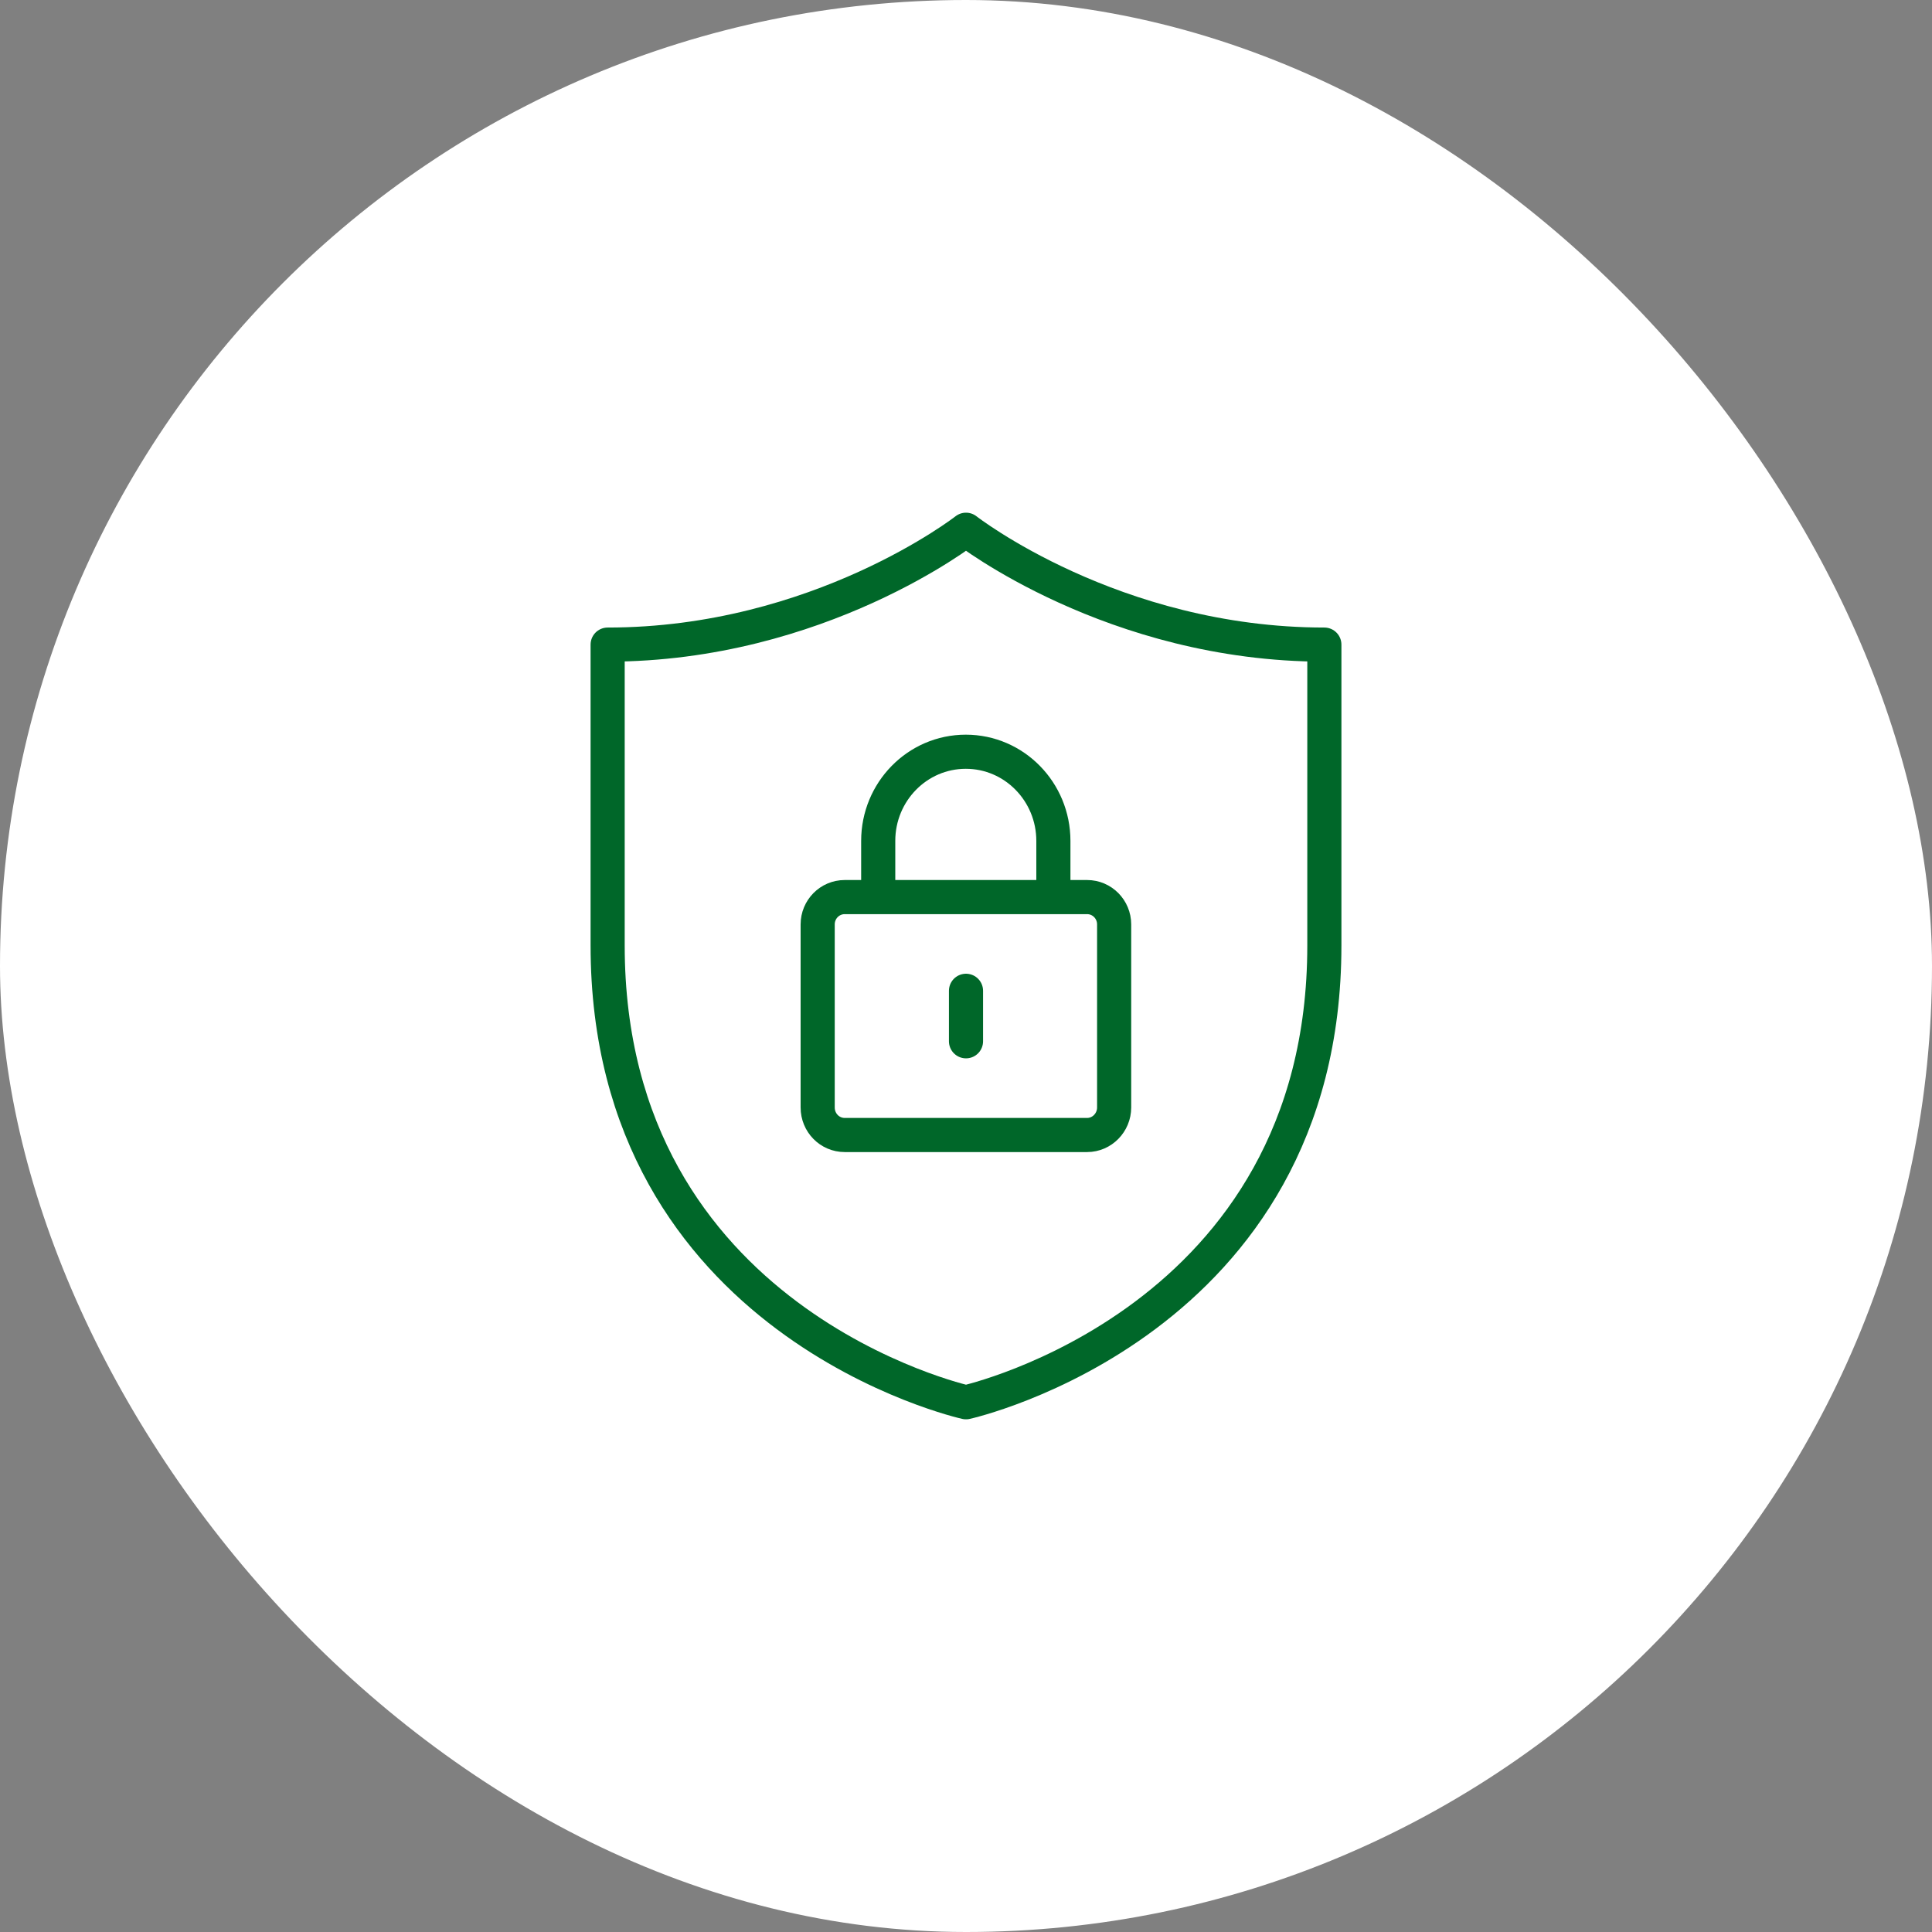
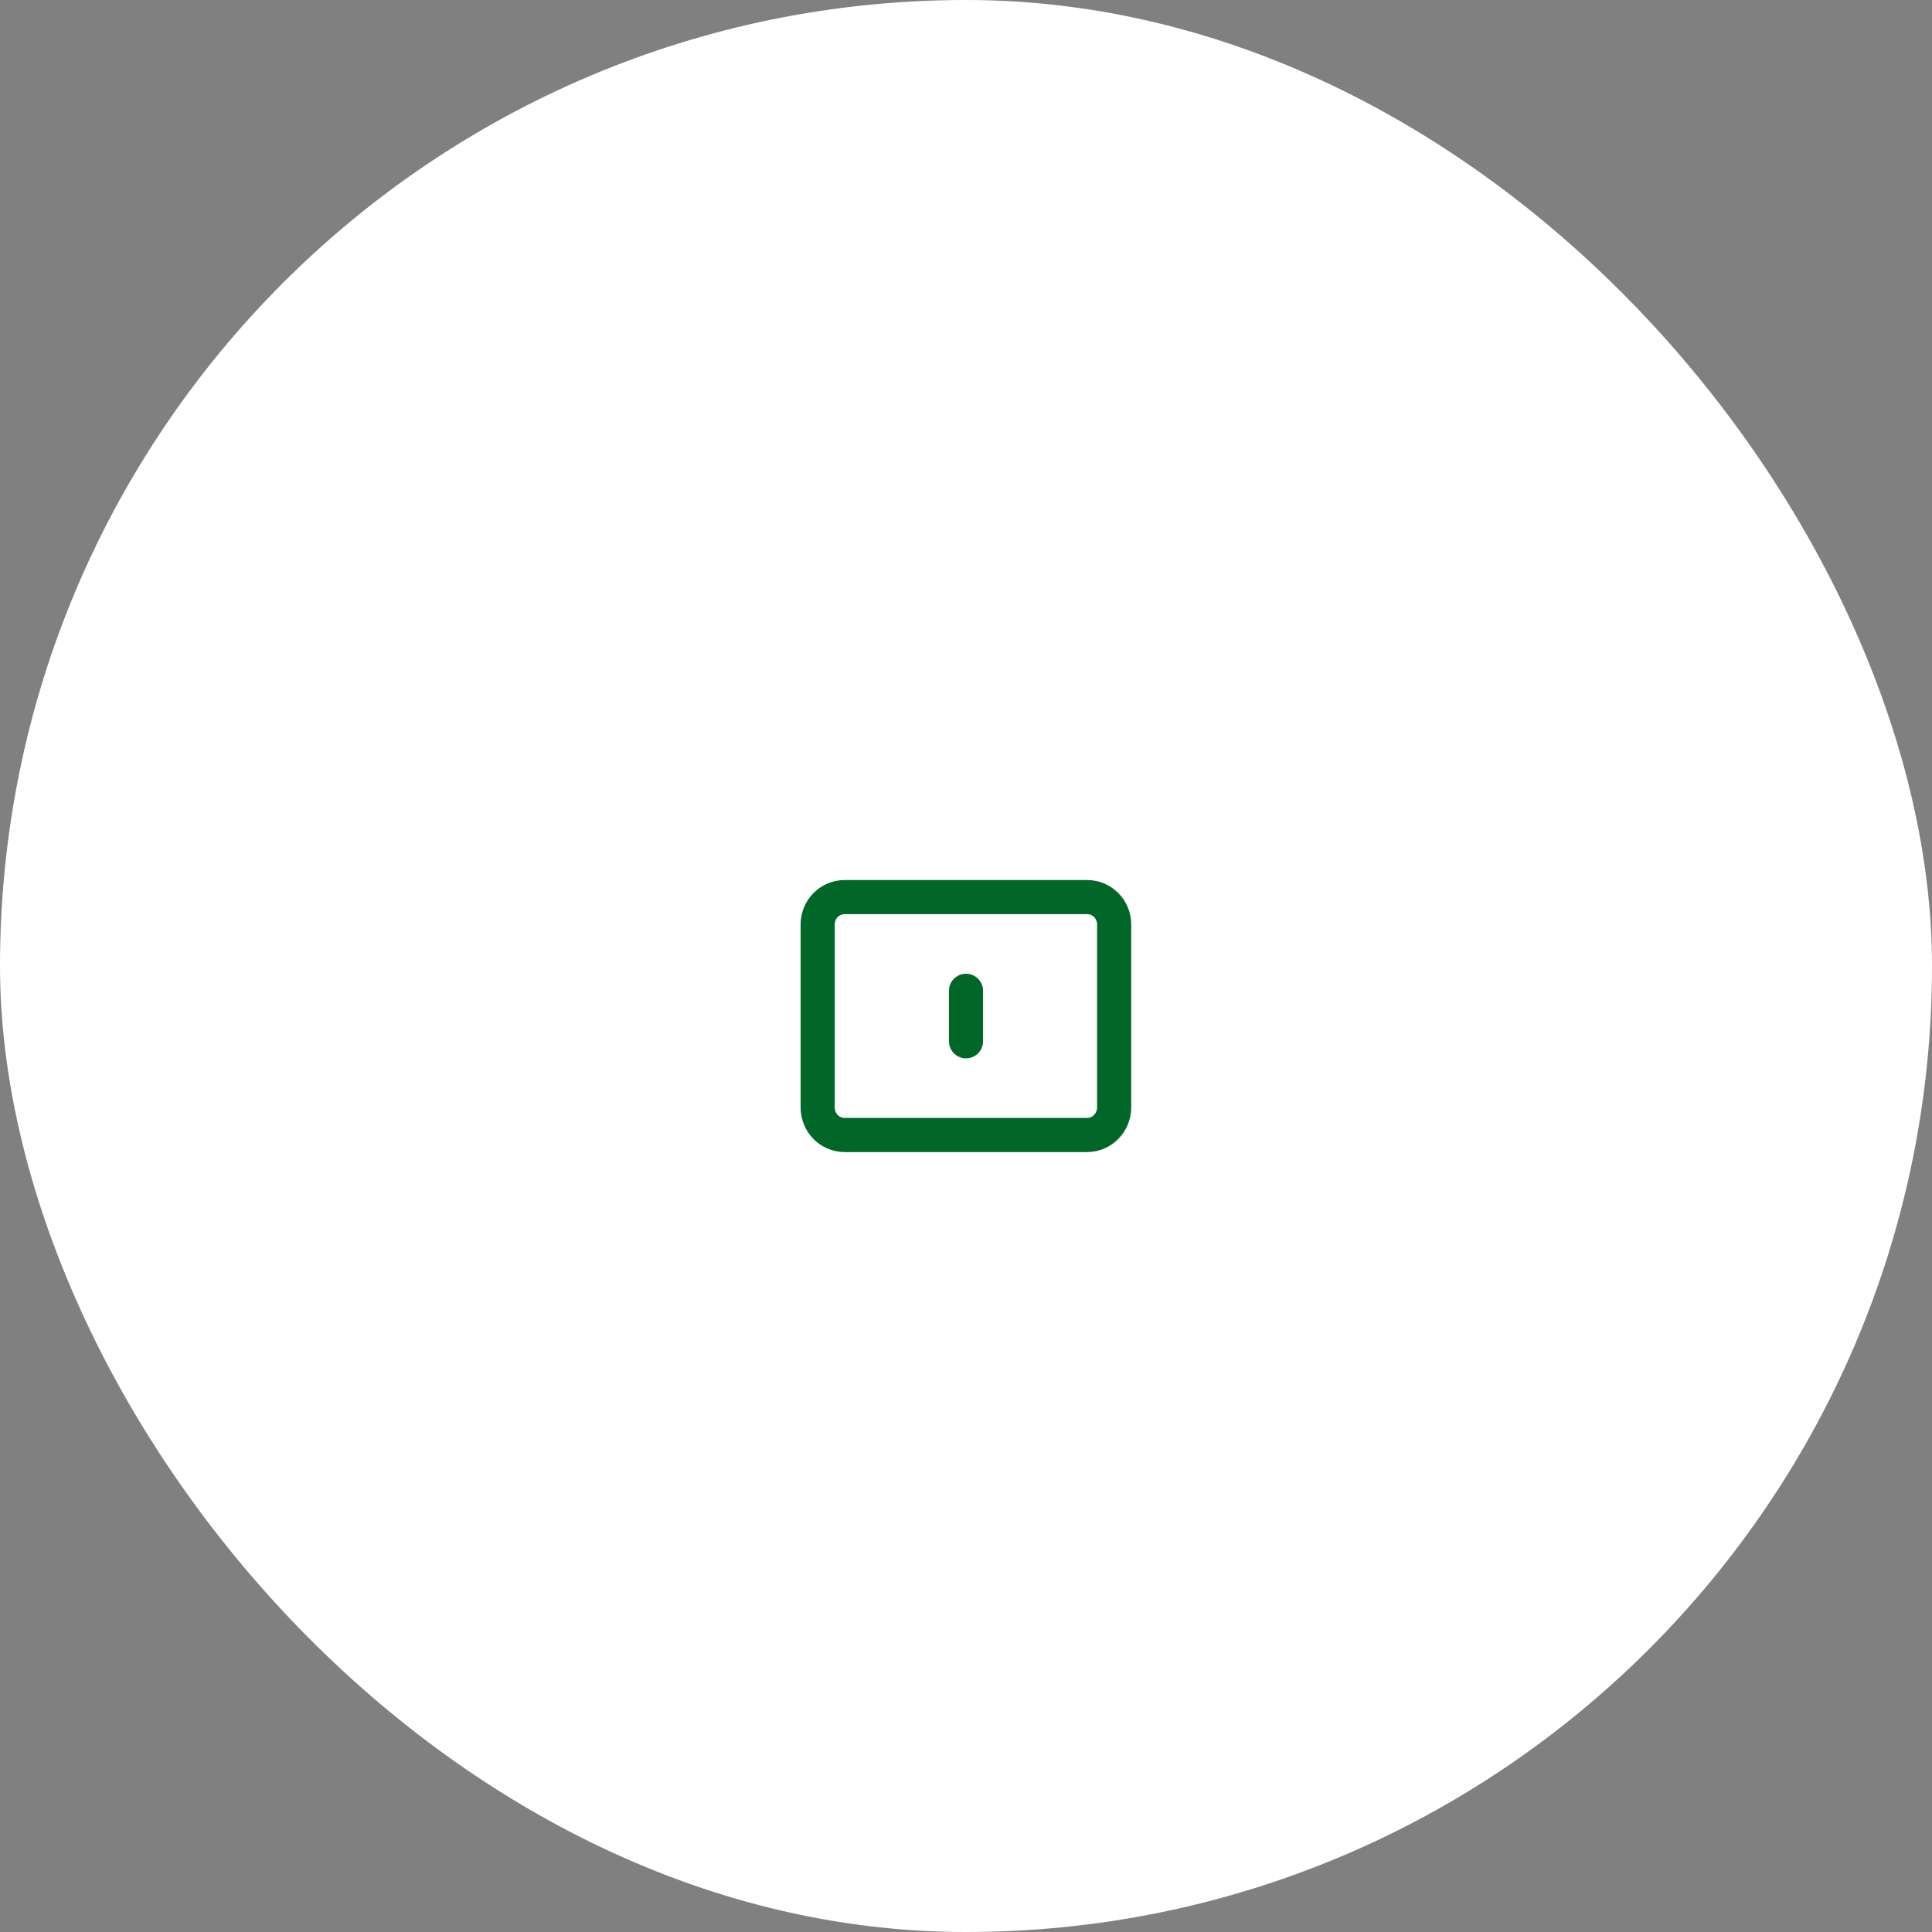
<svg xmlns="http://www.w3.org/2000/svg" width="124" height="124" viewBox="0 0 124 124" fill="none">
  <rect x="0" y="0" width="124" height="124" fill="#808080" stroke="none" />
  <rect width="124" height="124" rx="62" fill="white" />
-   <path d="M62 90C62 90 85 84.905 85 60.686V41.372C71.435 41.372 62 34 62 34C62 34 52.565 41.372 39 41.372V60.686C39 84.905 62 90 62 90Z" stroke="#006729" stroke-width="2.19" stroke-linecap="round" stroke-linejoin="round" />
  <path d="M62 63.591V66.832" stroke="#006729" stroke-width="2.19" stroke-linecap="round" stroke-linejoin="round" />
-   <path d="M67.608 57.095V53.971C67.608 50.818 65.098 48.248 61.987 48.248C58.875 48.248 56.366 50.818 56.366 53.971V57.095" stroke="#006729" stroke-width="2.19" stroke-linecap="round" stroke-linejoin="round" />
  <path d="M69.773 57.577C70.734 57.577 71.508 58.365 71.508 59.329V71.081C71.508 72.044 70.734 72.847 69.773 72.847H54.215C53.254 72.847 52.48 72.059 52.48 71.081V59.329C52.48 58.365 53.254 57.577 54.215 57.577H69.773Z" stroke="#006729" stroke-width="2.19" stroke-linecap="round" stroke-linejoin="round" />
</svg>